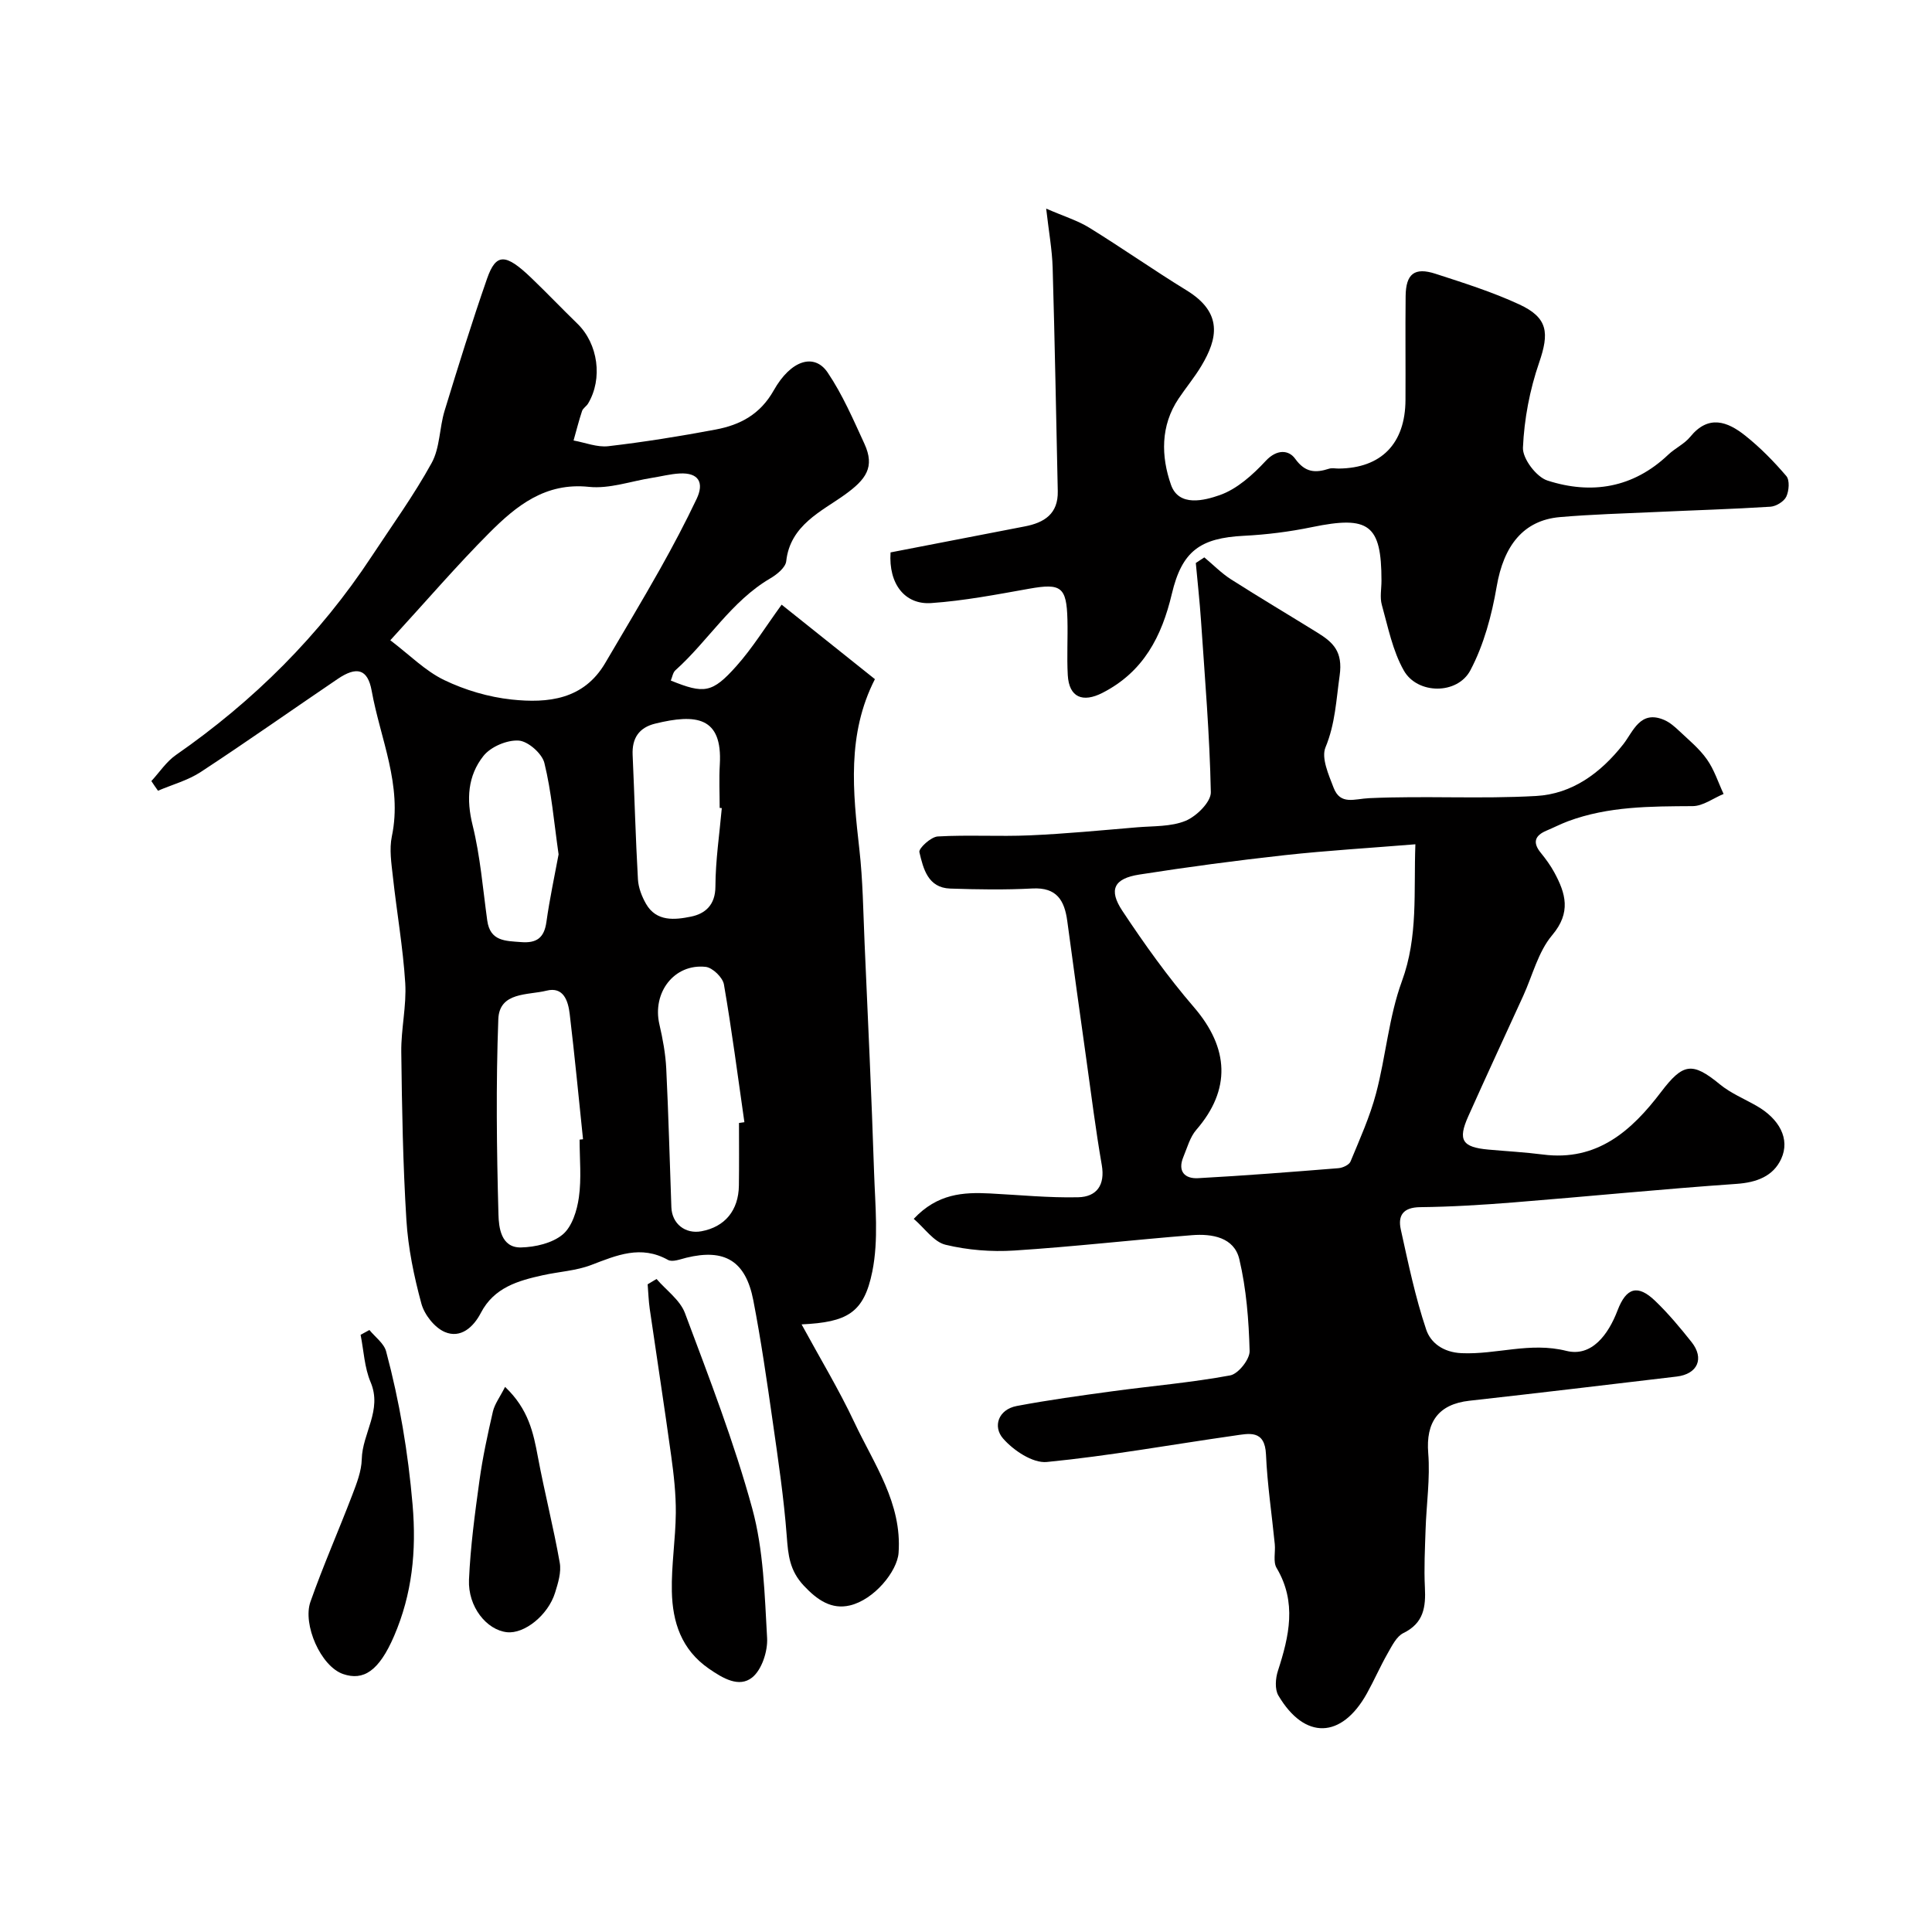
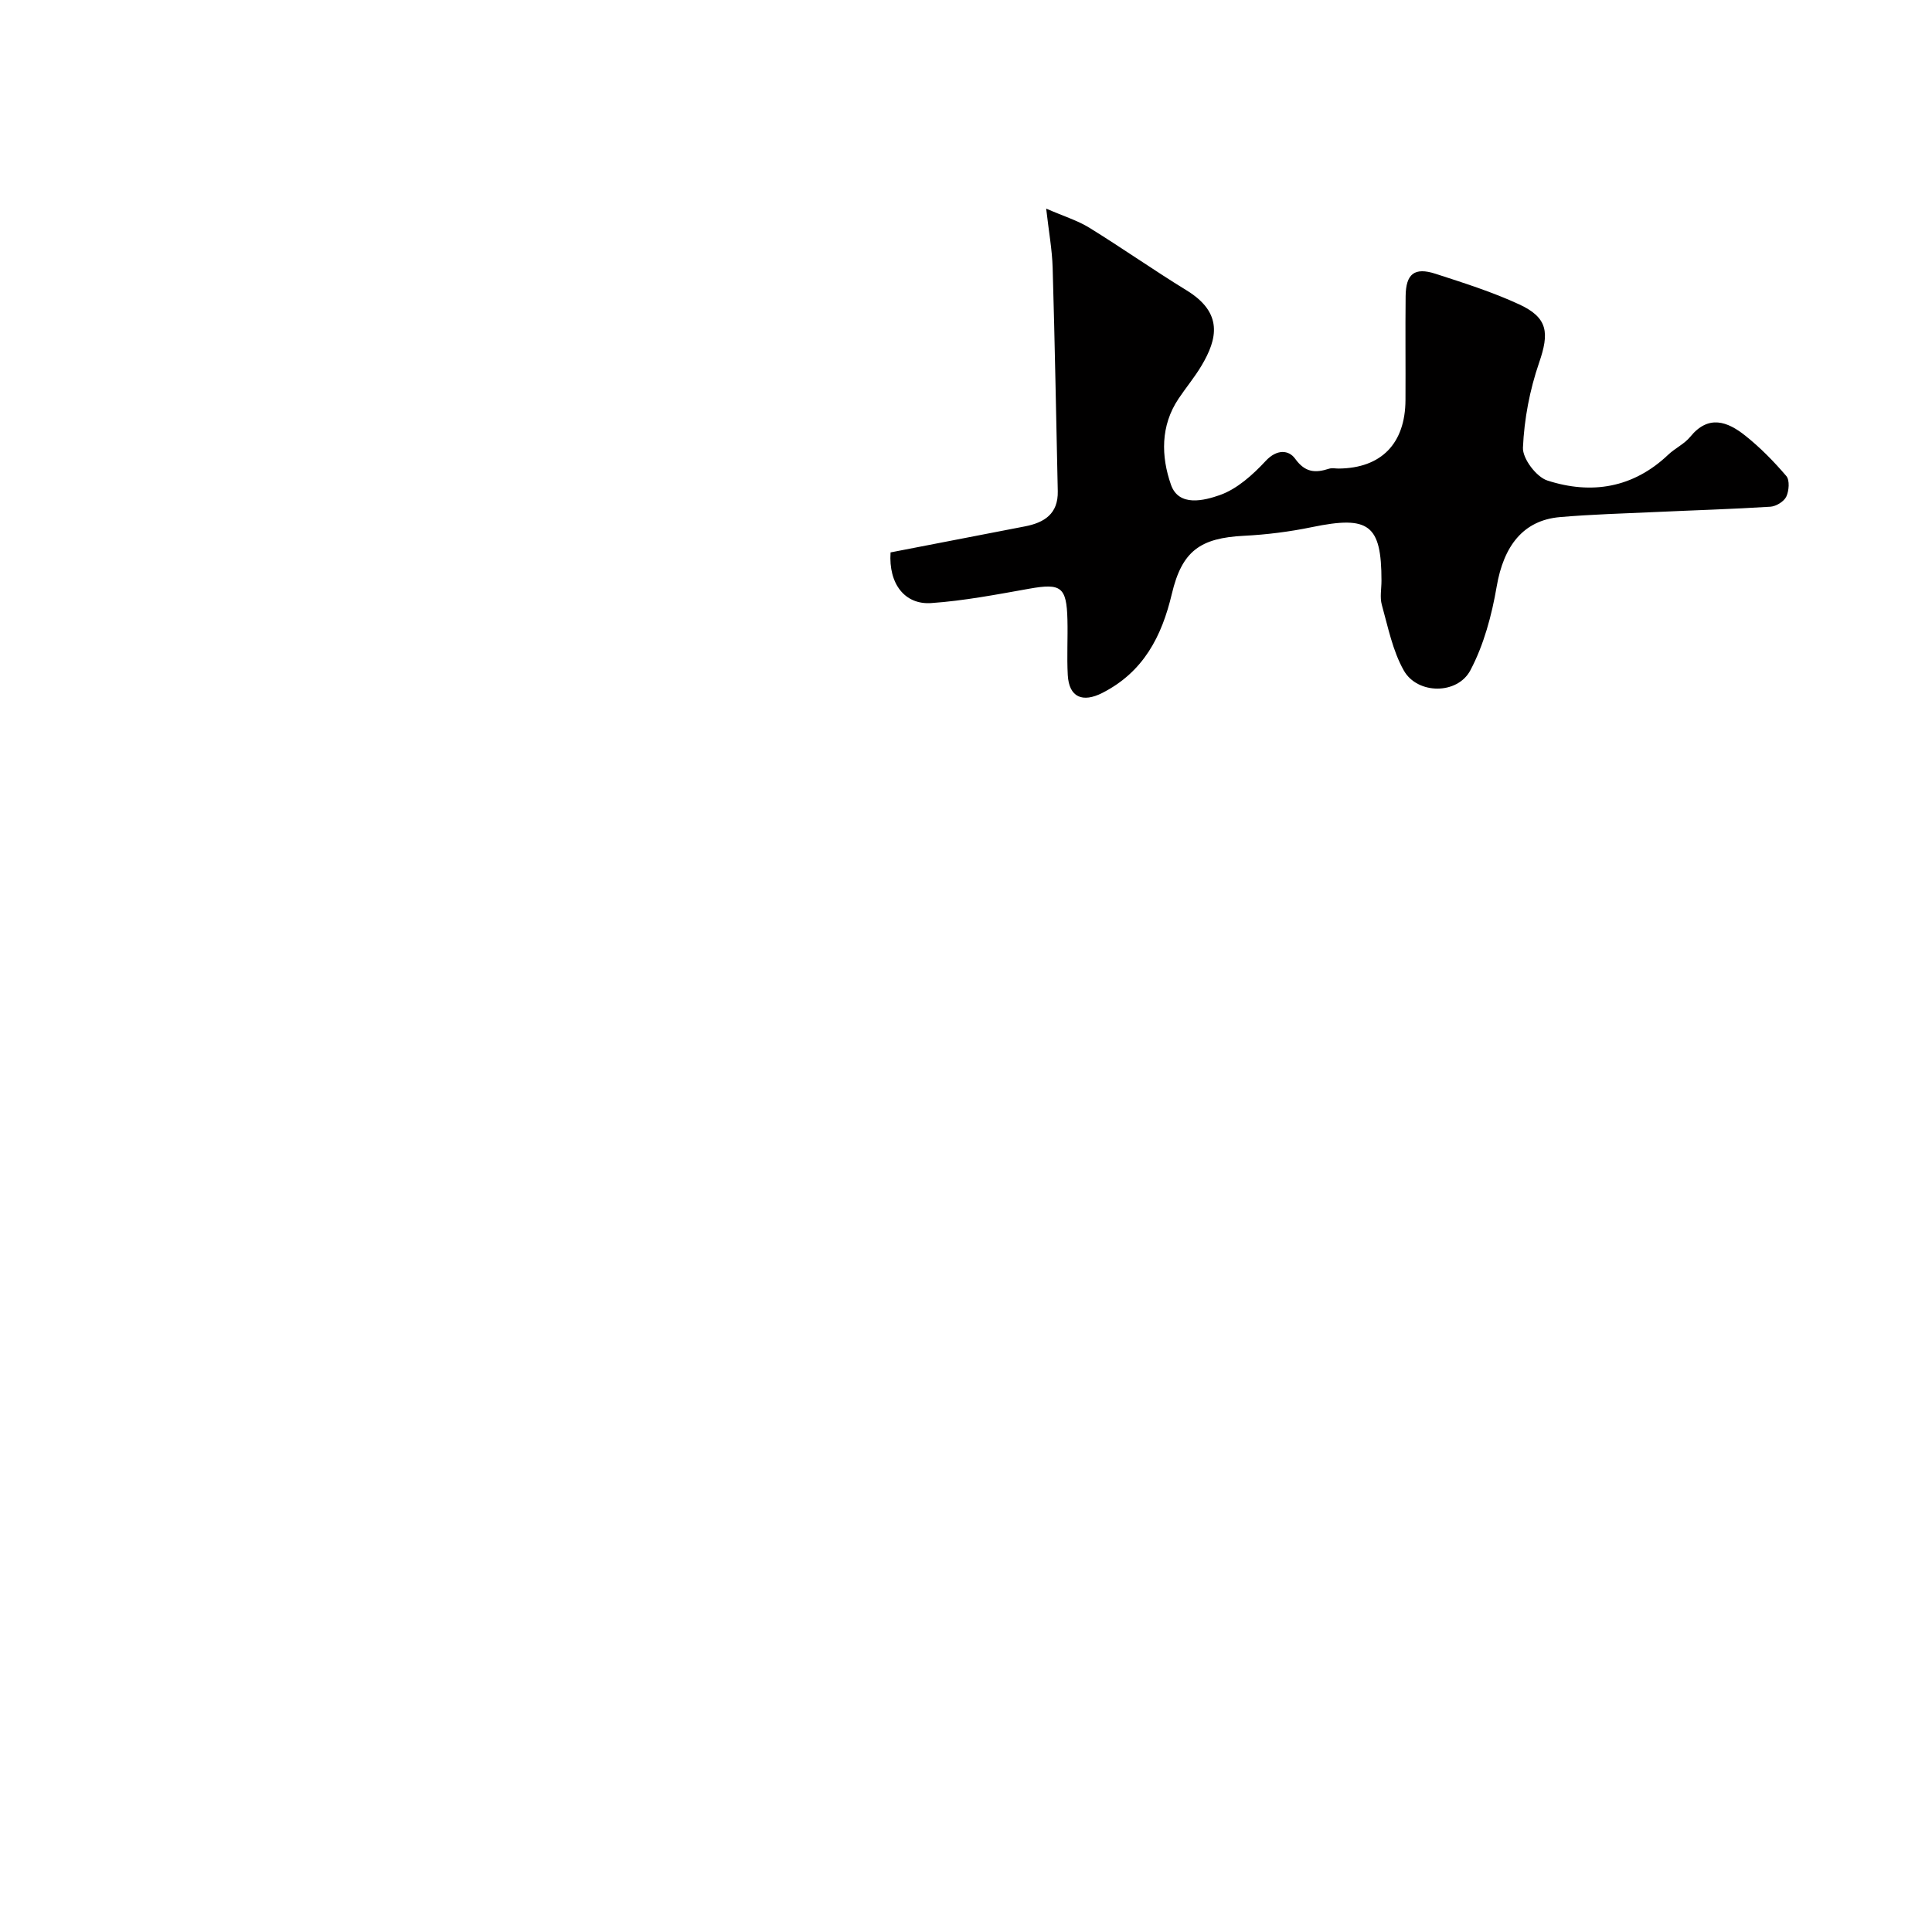
<svg xmlns="http://www.w3.org/2000/svg" enable-background="new 0 0 400 400" viewBox="0 0 400 400">
  <g fill="#010000">
-     <path d="m31.34 161.71c1.68-1.82 3.1-4.02 5.09-5.4 16.1-11.19 29.75-24.75 40.54-41.15 4.21-6.39 8.72-12.62 12.4-19.31 1.73-3.14 1.59-7.25 2.68-10.81 2.8-9.16 5.64-18.31 8.79-27.35 1.86-5.32 3.83-5.27 9.2-.11 3.22 3.09 6.31 6.33 9.51 9.44 4.28 4.16 5.29 11.38 2.2 16.54-.34.56-1.04.95-1.24 1.53-.67 2.01-1.18 4.07-1.76 6.11 2.4.43 4.88 1.45 7.2 1.18 7.44-.87 14.86-2.06 22.23-3.45 5.05-.95 9.2-3.12 12.01-8.1 3.59-6.37 8.44-7.75 11.17-3.7 3.07 4.55 5.29 9.71 7.6 14.73 2.23 4.85.37 7.4-4.13 10.62-4.72 3.38-11.24 6.25-12.05 13.71-.14 1.3-1.92 2.75-3.29 3.55-8.11 4.75-12.86 12.95-19.65 19.03-.53.47-.65 1.41-.96 2.13 6.88 2.79 8.57 2.63 13.57-2.98 3.33-3.73 5.99-8.06 9.38-12.73 6.67 5.33 12.9 10.3 19.31 15.42-5.83 11.42-4.56 23.32-3.21 35.3.72 6.39.79 12.85 1.07 19.29.7 15.86 1.45 31.72 1.97 47.59.23 6.83.96 13.89-.37 20.48-1.74 8.58-5.19 10.48-14.64 10.93 3.79 6.97 7.72 13.47 10.94 20.31 4.05 8.62 9.88 16.7 9.14 27-.28 3.8-5.03 9.69-10.09 10.88-3.76.88-6.69-1.06-9.52-4.08-2.97-3.17-3.25-6.37-3.54-10.25-.6-7.95-1.78-15.86-2.91-23.76-1.2-8.39-2.41-16.79-4.02-25.11-1.59-8.17-5.96-10.72-13.86-8.79-1.25.31-2.89.96-3.8.45-5.62-3.14-10.62-.96-15.89 1.05-3.13 1.2-6.65 1.38-9.97 2.11-5.17 1.14-10.15 2.54-12.89 7.82-1.53 2.95-4.19 5.35-7.47 3.94-2.12-.91-4.22-3.59-4.84-5.88-1.53-5.64-2.74-11.48-3.1-17.3-.72-11.57-.92-23.18-1.06-34.78-.06-4.76 1.11-9.56.82-14.29-.46-7.34-1.75-14.62-2.55-21.95-.31-2.79-.78-5.74-.22-8.42 2.22-10.59-2.39-20.18-4.18-30.14-.83-4.57-3.13-5.09-7.04-2.44-9.45 6.4-18.78 12.99-28.33 19.25-2.66 1.75-5.9 2.62-8.87 3.89-.48-.66-.93-1.33-1.37-2zm49.47-29.15c4.03 3.06 7.25 6.36 11.16 8.24 4.32 2.08 9.19 3.52 13.95 4.03 7.52.8 14.93.04 19.39-7.57 3.8-6.47 7.67-12.91 11.35-19.45 2.67-4.76 5.23-9.59 7.57-14.52 1.59-3.34.45-5.47-3.51-5.26-1.93.1-3.84.61-5.77.91-4.34.69-8.79 2.3-13.01 1.86-9.06-.96-15.06 3.94-20.65 9.54-6.69 6.71-12.87 13.91-20.48 22.22zm39.19 103.39c.24-.03.47-.05.71-.08-.9-8.65-1.73-17.31-2.76-25.95-.32-2.68-1.27-5.71-4.81-4.81-3.82.96-9.76.2-9.97 5.91-.5 13.46-.34 26.96.03 40.43.07 2.61.49 6.92 4.68 6.82 2.95-.07 6.46-.88 8.62-2.68 1.94-1.62 2.97-4.96 3.35-7.68.56-3.91.15-7.96.15-11.96zm33-3.45c.37-.05.75-.11 1.12-.16-1.37-9.52-2.6-19.06-4.24-28.53-.25-1.44-2.35-3.47-3.77-3.63-6.52-.71-11.11 5.32-9.59 11.9.7 3.01 1.27 6.1 1.42 9.17.47 9.56.71 19.14 1.06 28.7.12 3.42 2.88 5.59 6.22 4.97 4.86-.9 7.69-4.31 7.76-9.47.06-4.31.02-8.63.02-12.95zm-3.56-65.19c-.15-.01-.29-.03-.44-.04 0-3-.15-6 .03-8.99.57-9.9-4.91-10.54-13.39-8.46-3.34.82-4.82 3.02-4.66 6.49.39 8.59.61 17.19 1.1 25.77.1 1.71.8 3.52 1.66 5.03 2.16 3.78 5.99 3.34 9.31 2.67 2.95-.6 5.06-2.4 5.07-6.25.02-5.4.84-10.81 1.32-16.22zm-33.79 9.58c-.96-6.71-1.47-12.93-2.94-18.92-.48-1.96-3.39-4.52-5.32-4.64-2.41-.16-5.78 1.27-7.29 3.17-3.27 4.11-3.58 9.01-2.25 14.36 1.59 6.43 2.12 13.14 3.03 19.73.6 4.31 3.76 4.21 6.99 4.46 3.25.26 4.8-.88 5.26-4.17.67-4.8 1.7-9.56 2.52-13.99z" />
-     <path d="m249.34 115.4c1.83 1.52 3.52 3.26 5.5 4.53 5.91 3.77 11.94 7.35 17.9 11.04 3.28 2.03 5.32 3.92 4.62 8.9-.72 5.06-.9 9.95-2.93 14.86-.91 2.19.65 5.67 1.67 8.34 1.41 3.7 4.31 2.31 7.4 2.18 11.5-.52 23.06.2 34.54-.45 7.45-.42 13.33-4.73 18.02-10.68 2.08-2.64 3.5-7.22 8.52-5.05 1.15.5 2.17 1.4 3.1 2.28 1.99 1.88 4.17 3.66 5.72 5.87 1.51 2.13 2.33 4.75 3.45 7.16-2.13.88-4.26 2.51-6.4 2.52-8.75.05-17.45.02-25.81 3.13-1.52.57-2.97 1.32-4.47 1.95-2.41 1.02-2.9 2.46-1.17 4.58 1.03 1.27 2.01 2.61 2.79 4.04 2.38 4.38 3.54 8.32-.43 13.02-2.9 3.44-4.06 8.33-6 12.58-3.8 8.31-7.65 16.6-11.38 24.94-2.2 4.91-1.24 6.38 4.17 6.87 3.76.34 7.54.54 11.28 1.02 11.24 1.46 18.38-4.92 24.47-12.94 4.54-5.97 6.45-6.3 12.18-1.59 2.24 1.84 5.04 2.99 7.59 4.45 4.7 2.68 7.01 6.84 5.11 10.98-1.65 3.59-5.07 4.89-9.26 5.18-15.41 1.07-30.79 2.61-46.2 3.84-6.42.51-12.86.91-19.29.98-3.5.04-4.65 1.69-4.01 4.62 1.54 6.96 2.99 13.99 5.26 20.73.91 2.71 3.49 4.71 7.33 4.88 7.22.32 14.17-2.36 21.67-.48 5.25 1.32 8.7-3.36 10.61-8.36 1.82-4.78 4.2-5.44 7.8-1.98 2.73 2.62 5.17 5.55 7.53 8.52 2.69 3.39 1.26 6.62-3.07 7.14-14.31 1.7-28.62 3.41-42.95 5.01-6.42.72-9.02 4.46-8.5 10.85.42 5.23-.38 10.56-.55 15.84-.13 3.99-.34 7.99-.14 11.97.2 4.04-.23 7.37-4.44 9.43-1.44.7-2.38 2.66-3.27 4.21-1.54 2.7-2.78 5.56-4.29 8.28-5.24 9.43-12.89 9.67-18.34.44-.76-1.29-.6-3.54-.09-5.1 2.32-7.17 3.96-14.18-.28-21.31-.75-1.26-.21-3.26-.37-4.91-.61-6.19-1.55-12.36-1.82-18.57-.23-5.24-3.57-4.33-6.62-3.9-12.92 1.84-25.79 4.18-38.76 5.45-2.91.28-6.92-2.4-9.07-4.88-2.12-2.44-1.01-5.99 2.87-6.72 6.57-1.24 13.2-2.15 19.83-3.05 8.11-1.1 16.3-1.79 24.34-3.28 1.67-.31 4.07-3.33 4.02-5.05-.17-6.36-.67-12.82-2.13-19-1.07-4.55-5.66-5.31-9.8-4.98-12.28.98-24.53 2.39-36.81 3.18-4.72.3-9.65-.09-14.23-1.2-2.42-.59-4.29-3.41-6.57-5.36 4.92-5.24 10.25-5.54 15.77-5.26 6.1.31 12.21.93 18.29.79 3.78-.09 5.6-2.48 4.87-6.68-1.26-7.24-2.17-14.55-3.19-21.83-1.34-9.55-2.67-19.1-3.95-28.66-.57-4.26-2.16-7.03-7.21-6.76-5.66.3-11.36.21-17.03.02-4.63-.16-5.58-4.14-6.38-7.54-.19-.79 2.4-3.17 3.8-3.25 6.34-.36 12.72.05 19.07-.23 7.39-.32 14.77-1.04 22.15-1.66 3.41-.29 7.08-.1 10.12-1.36 2.25-.94 5.24-3.9 5.2-5.91-.24-11.88-1.24-23.74-2.04-35.6-.27-3.96-.71-7.9-1.07-11.86.61-.4 1.19-.78 1.76-1.16zm43.7 59.4c-9.4.77-18.24 1.29-27.02 2.25-10.08 1.11-20.13 2.45-30.15 4.02-5.23.82-6.4 3.12-3.51 7.49 4.58 6.91 9.43 13.7 14.83 19.97 7.31 8.49 7.69 17.08.49 25.39-1.31 1.51-1.88 3.7-2.68 5.62-1.23 2.96.28 4.54 3.04 4.39 9.7-.53 19.39-1.29 29.07-2.07.89-.07 2.21-.68 2.5-1.38 1.92-4.64 4.01-9.27 5.29-14.11 2.03-7.68 2.64-15.83 5.35-23.22 3.39-9.24 2.42-18.42 2.79-28.35z" />
    <path d="m184.38 114.37c9.06-1.75 18.42-3.58 27.78-5.38 4.07-.78 6.94-2.61 6.84-7.29-.34-15.43-.61-30.87-1.06-46.29-.11-3.7-.79-7.39-1.34-12.22 3.74 1.63 6.55 2.48 8.95 3.97 6.79 4.19 13.33 8.79 20.13 12.96 7.59 4.66 6.38 10.04 3.09 15.57-1.41 2.38-3.21 4.53-4.75 6.83-3.79 5.64-3.63 12-1.58 17.85 1.63 4.65 6.94 3.24 10.09 2.14 3.59-1.26 6.85-4.21 9.53-7.09 2.31-2.48 4.77-2.28 6.09-.44 2.08 2.89 4.19 2.97 7.02 2.06.61-.19 1.32-.03 1.99-.03 8.81-.08 13.79-5.16 13.83-14.2.04-7.17-.05-14.33.03-21.5.05-4.61 1.83-6.04 6.18-4.63 5.86 1.9 11.79 3.77 17.36 6.35 5.97 2.77 6.21 5.91 4.1 12.05-1.94 5.62-3.09 11.68-3.35 17.6-.1 2.27 2.78 6.08 5.07 6.81 9.11 2.94 17.75 1.55 25.01-5.35 1.42-1.35 3.35-2.22 4.56-3.71 3.78-4.64 7.71-3.16 11.37-.25 3.11 2.47 5.94 5.36 8.52 8.38.73.86.56 3.06-.01 4.27-.48 1.01-2.11 2-3.28 2.08-7.92.5-15.86.73-23.79 1.1-6.6.3-13.22.48-19.8 1.05-7.58.66-11.65 5.95-13.09 14.39-1.02 5.94-2.65 12.04-5.44 17.32-2.69 5.1-10.98 5.01-13.78.06-2.32-4.09-3.27-8.99-4.56-13.61-.43-1.54-.07-3.31-.07-4.98 0-11.65-2.59-13.54-14.37-11.11-4.64.96-9.39 1.56-14.12 1.8-9.03.46-12.81 3.13-14.91 12.01-2.09 8.82-5.86 16.16-14.37 20.51-4.07 2.08-6.92.97-7.18-3.69-.21-3.82.03-7.66-.07-11.49-.17-6.77-1.34-7.55-7.87-6.39-6.75 1.2-13.52 2.51-20.34 2.98-5.42.37-8.85-3.93-8.41-10.49z" />
-     <path d="m135.93 264.8c2.01 2.34 4.88 4.36 5.89 7.08 5 13.36 10.18 26.73 13.93 40.46 2.34 8.58 2.56 17.8 3.07 26.77.16 2.75-1.1 6.62-3.11 8.21-2.69 2.13-6.01.19-8.94-1.84-5.71-3.95-7.53-9.65-7.67-15.97-.12-5.41.77-10.85.82-16.27.03-3.92-.41-7.88-.95-11.77-1.4-10.17-2.98-20.32-4.45-30.49-.24-1.68-.29-3.39-.43-5.08.61-.37 1.22-.73 1.84-1.1z" />
-     <path d="m76.48 275.36c1.19 1.46 3.01 2.76 3.46 4.42 2.78 10.4 4.55 20.91 5.48 31.74.83 9.68-.11 18.54-3.82 27.18-3.17 7.37-6.4 9.3-10.54 7.9-4.67-1.59-8.43-10.3-6.79-14.96 2.63-7.47 5.84-14.74 8.67-22.14.91-2.38 1.9-4.91 1.96-7.39.11-5.37 4.29-10.14 1.83-15.95-1.28-3.02-1.42-6.52-2.07-9.8.61-.33 1.21-.66 1.82-1z" />
-     <path d="m104.57 287.14c4.86 4.62 5.86 9.5 6.8 14.53 1.37 7.32 3.23 14.55 4.52 21.88.35 1.96-.35 4.22-.97 6.21-1.46 4.68-6.38 8.57-9.97 8.17-4.19-.46-8.09-5.25-7.85-10.87.3-6.85 1.22-13.68 2.16-20.48.66-4.82 1.7-9.59 2.79-14.34.37-1.57 1.45-2.98 2.52-5.1z" />
  </g>
</svg>